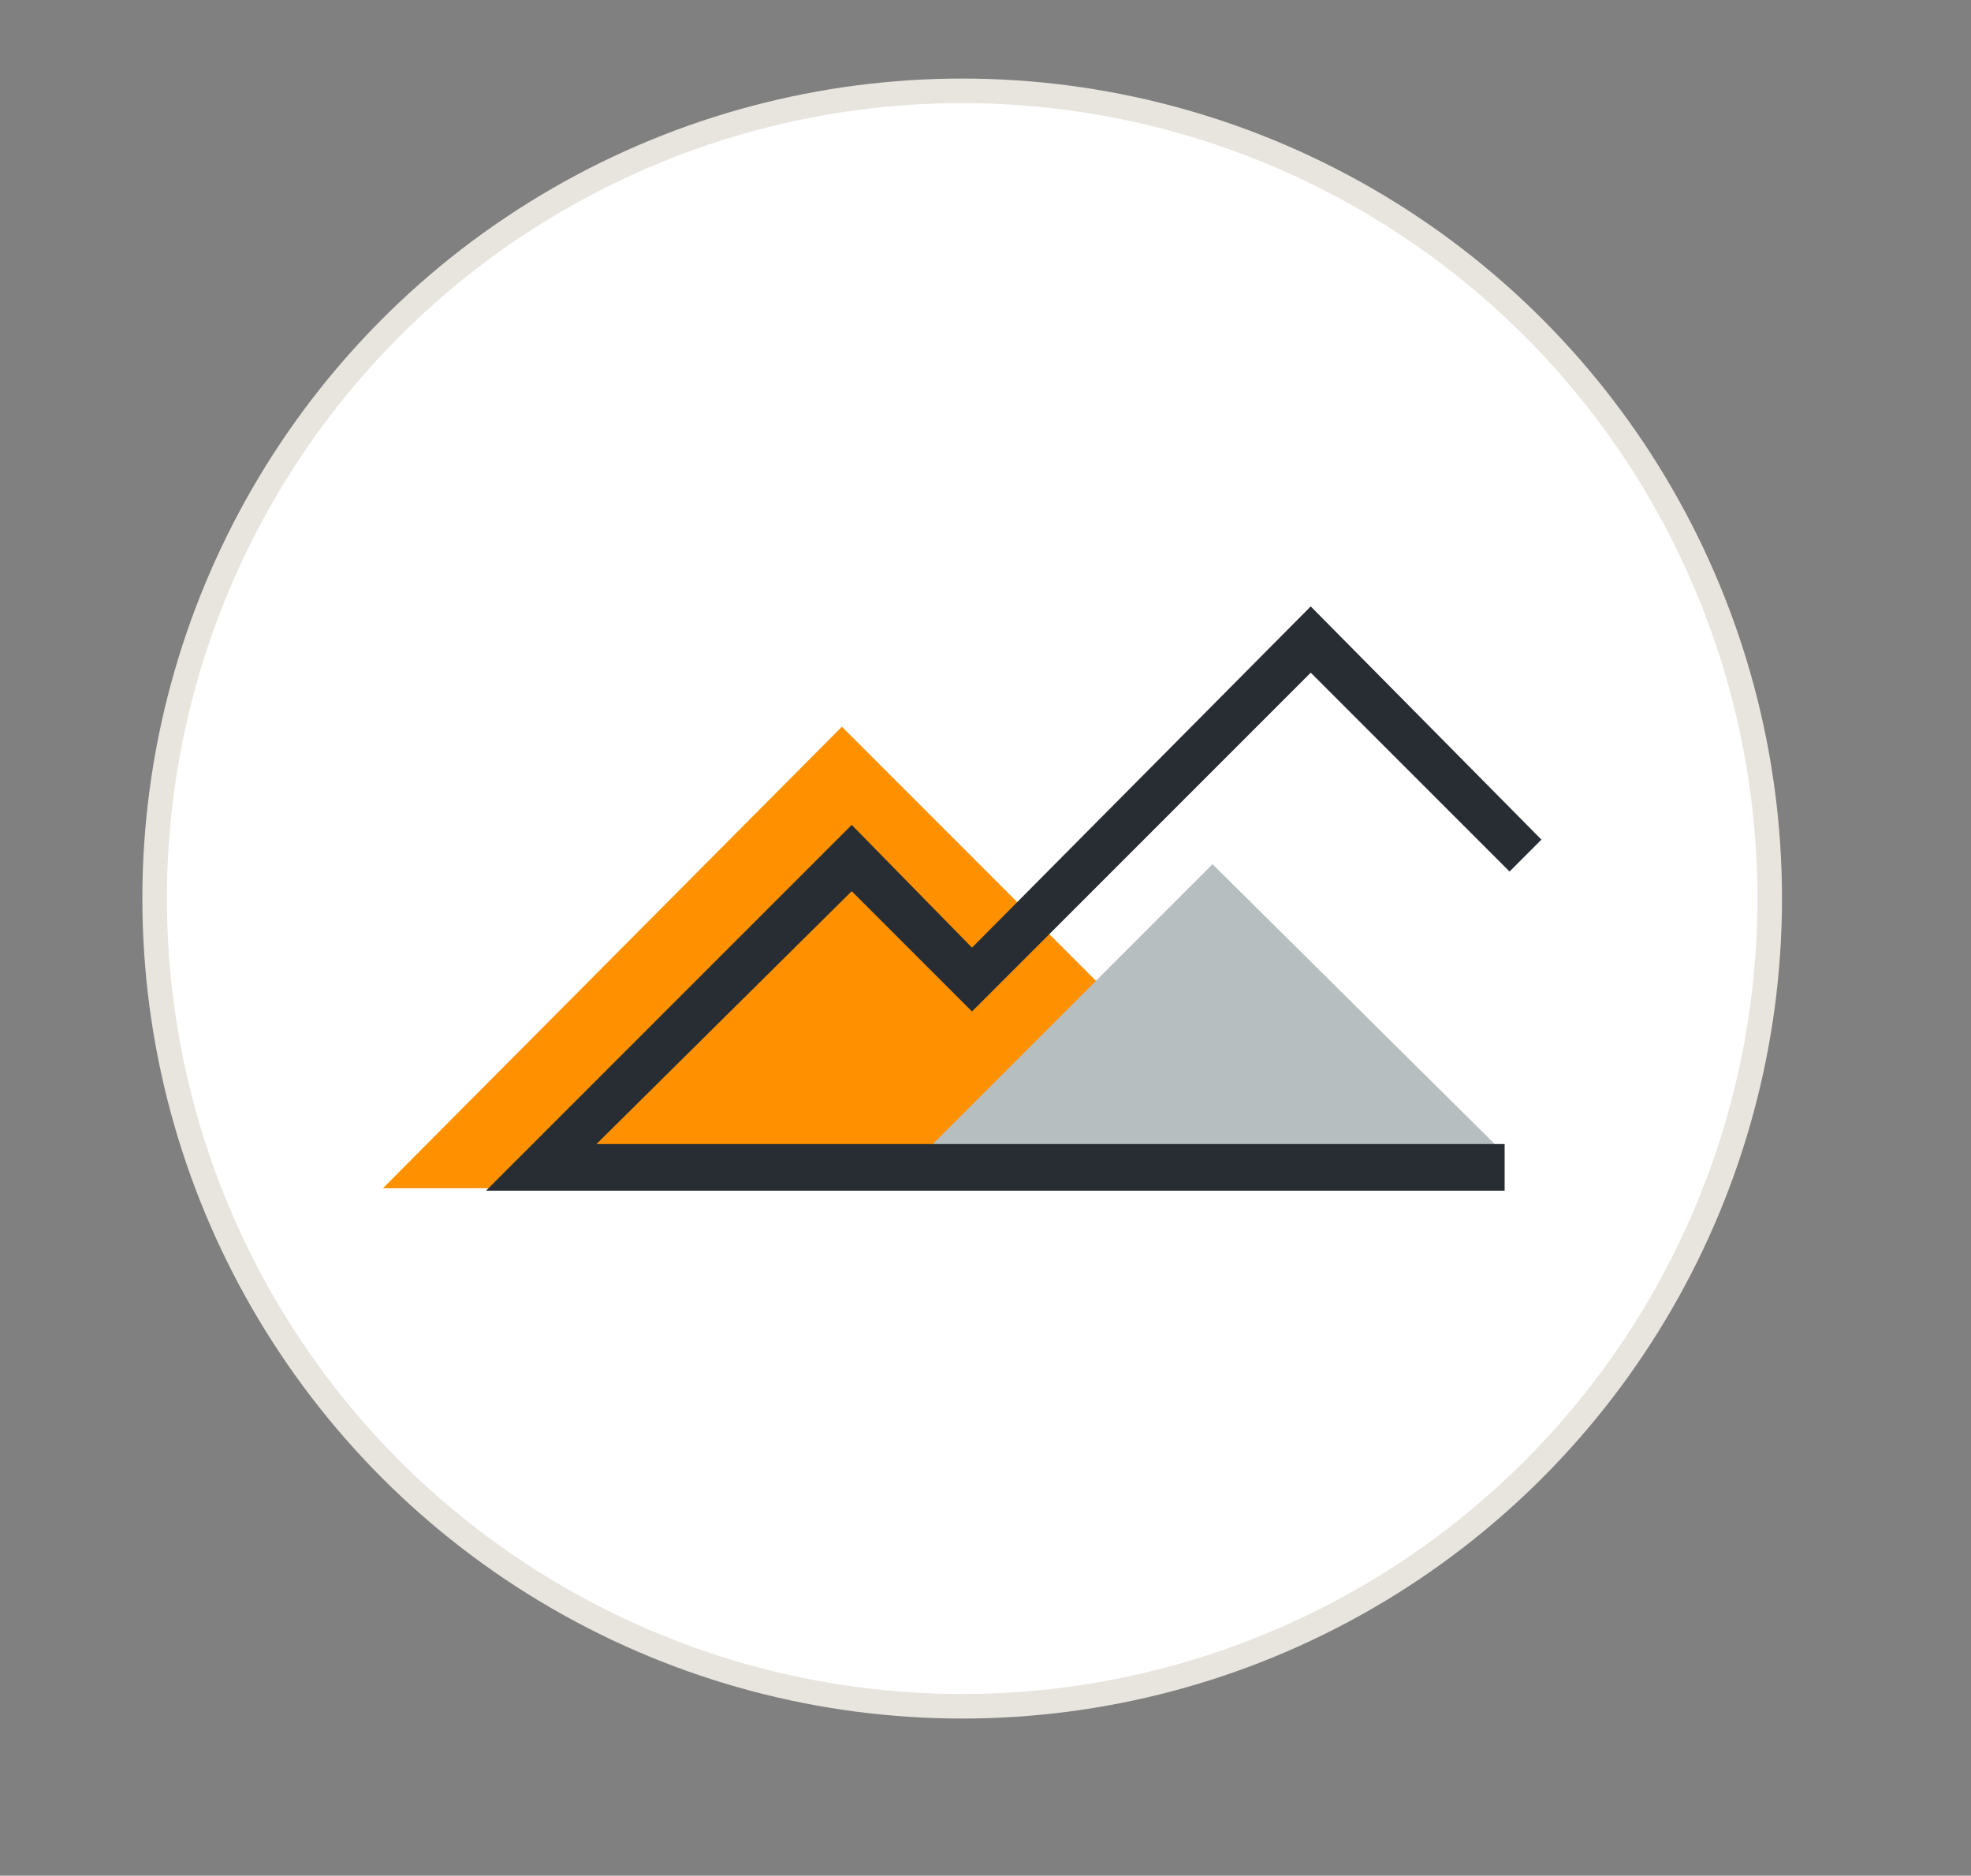
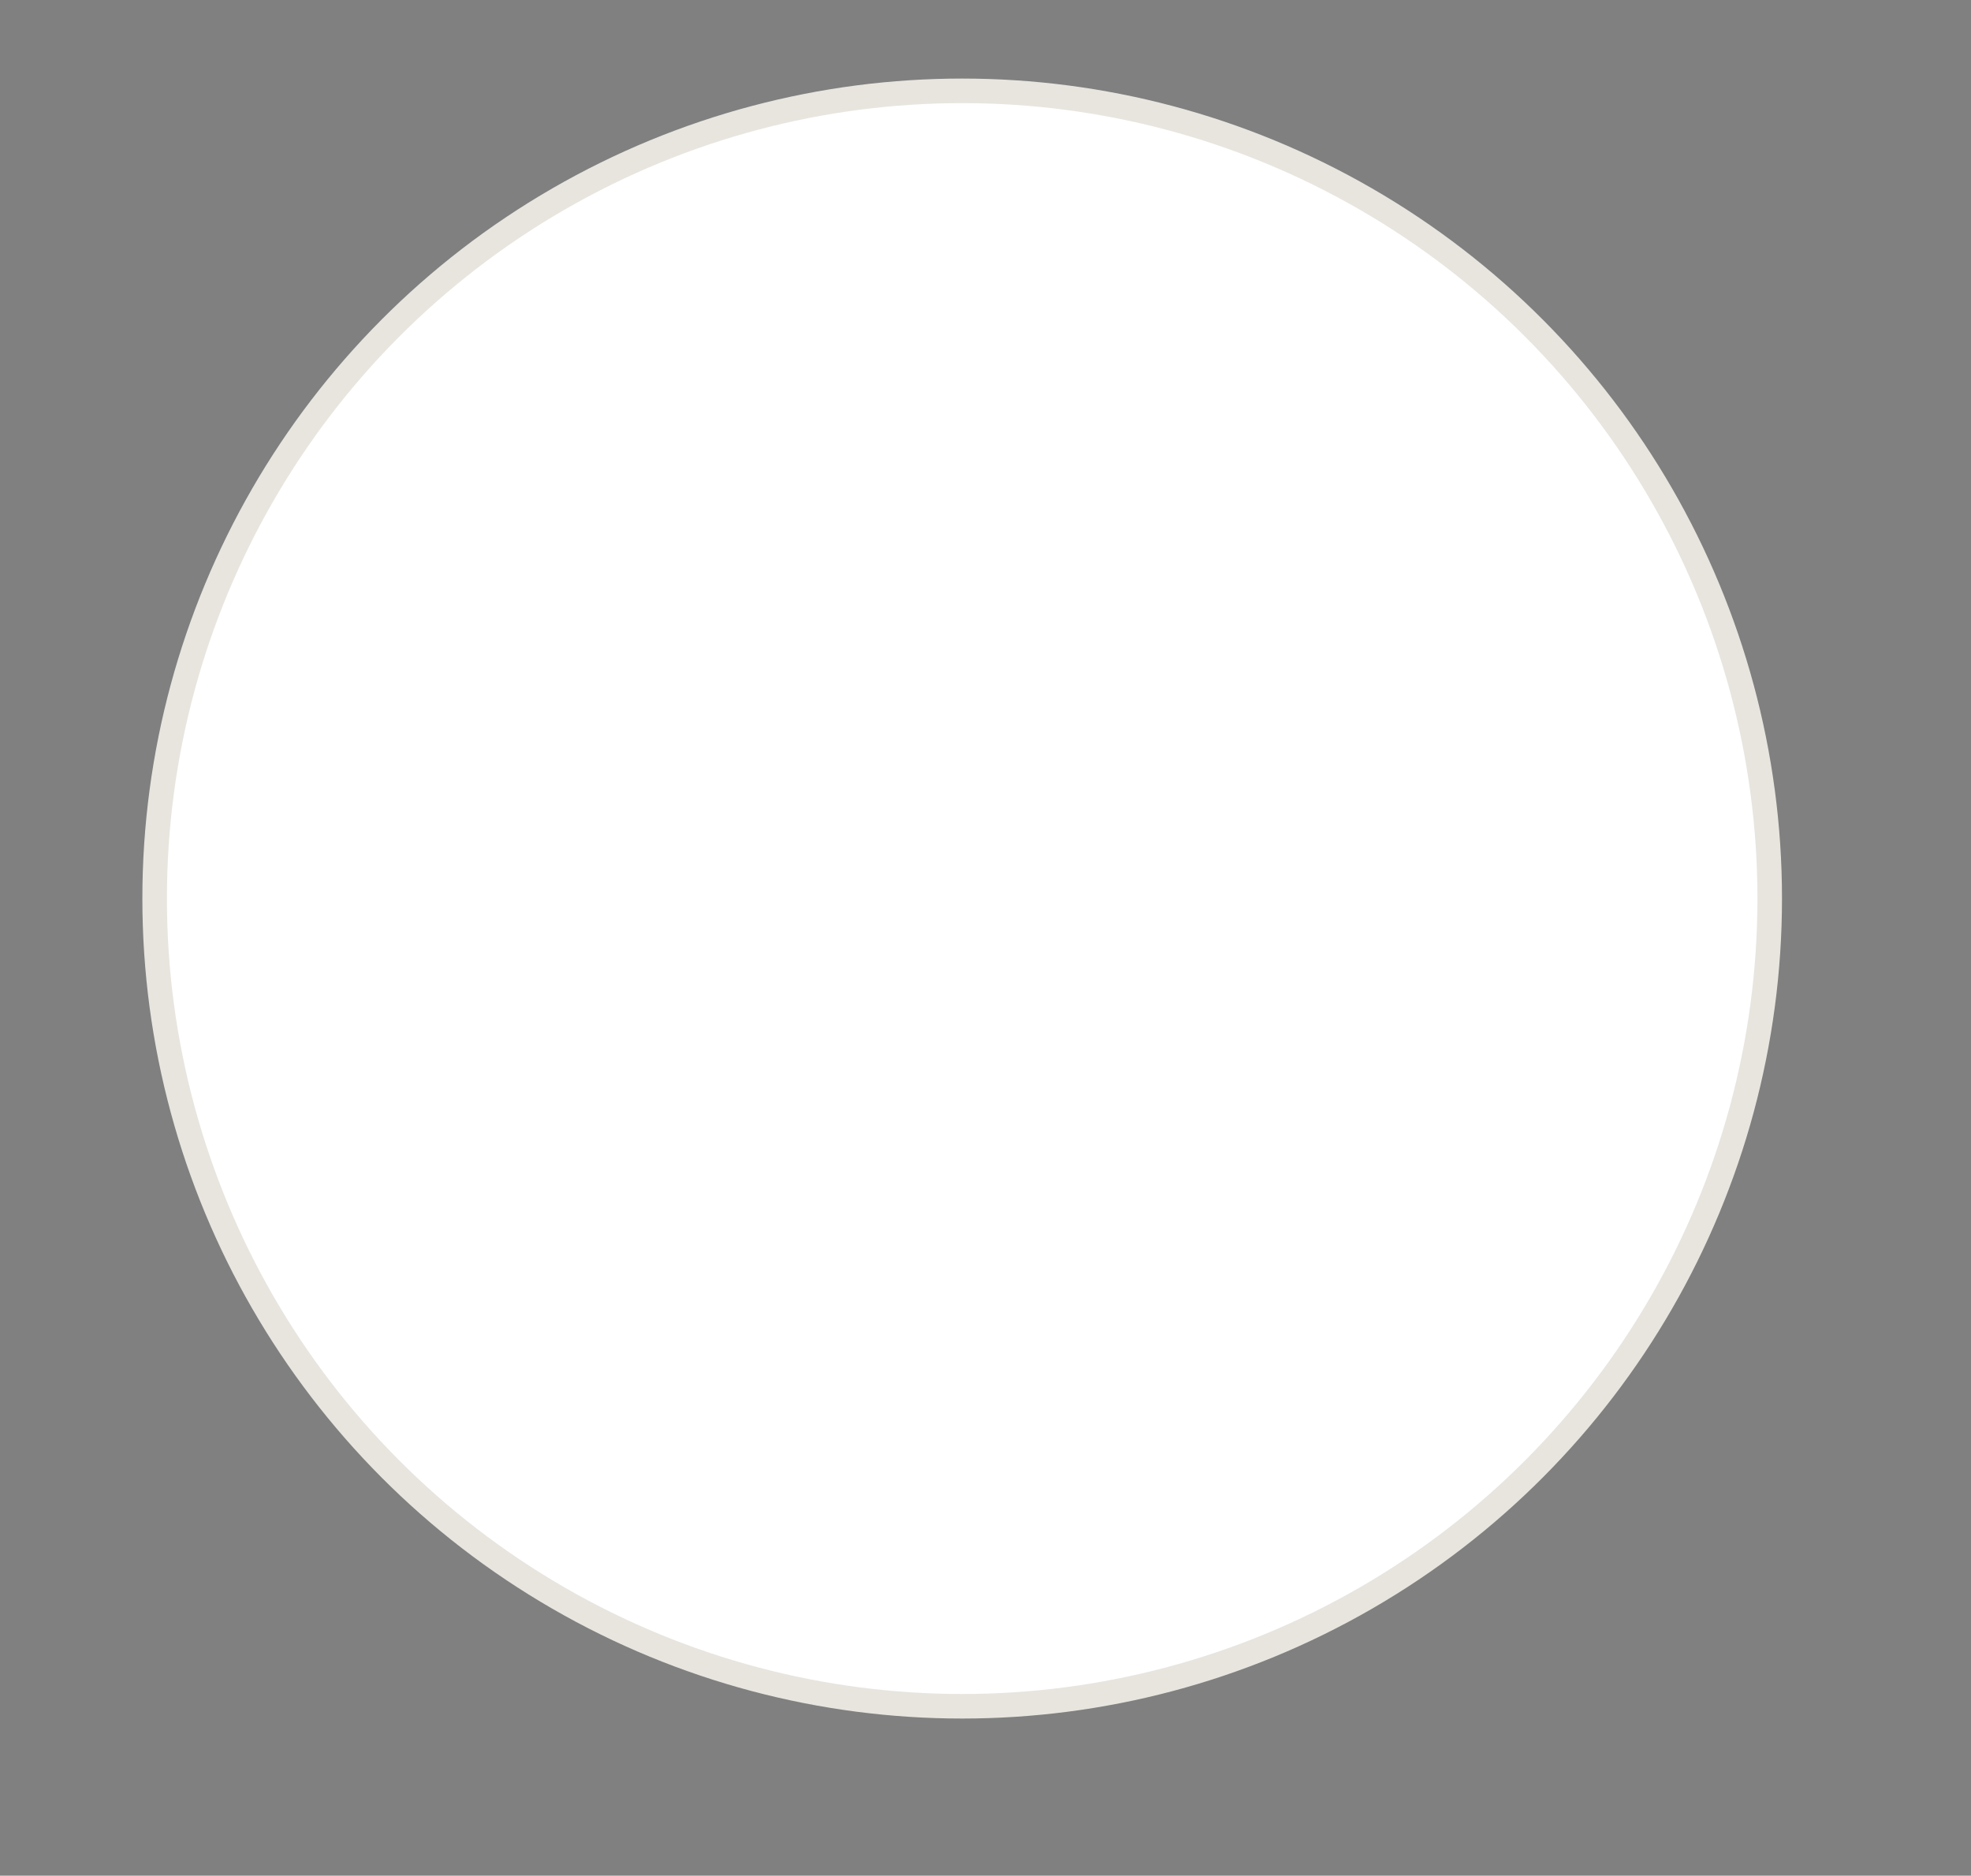
<svg xmlns="http://www.w3.org/2000/svg" version="1.1" id="Layer_1" x="0px" y="0px" viewBox="0 0 80.3 76.4" style="enable-background:new 0 0 80.3 76.4;" xml:space="preserve">
  <rect x="0" y="0" width="80.3" height="76.4" fill="#808080" stroke="none" />
  <style type="text/css">
	.st0{fill:#FFFFFF;stroke:#E8E5DF;stroke-miterlimit:10;}
	.st1{fill:#FF9100;}
	.st2{fill:#B7BEC0;}
	.st3{fill:#282D33;}
</style>
  <circle class="st0" cx="39.2" cy="36.6" r="32.9" />
  <g>
-     <polygon class="st1" points="34.3,29.6 15.6,48.4 53.1,48.4  " />
-     <polygon class="st2" points="49.4,35.2 37.6,47 61.3,47  " />
    <g>
-       <polygon class="st3" points="61.3,48.5 19.8,48.5 34.7,33.6 39.6,38.6 53.4,24.7 62.8,34.2 61.5,35.5 53.4,27.4 39.6,41.2     34.7,36.3 24.3,46.6 61.3,46.6   " />
-     </g>
+       </g>
  </g>
</svg>